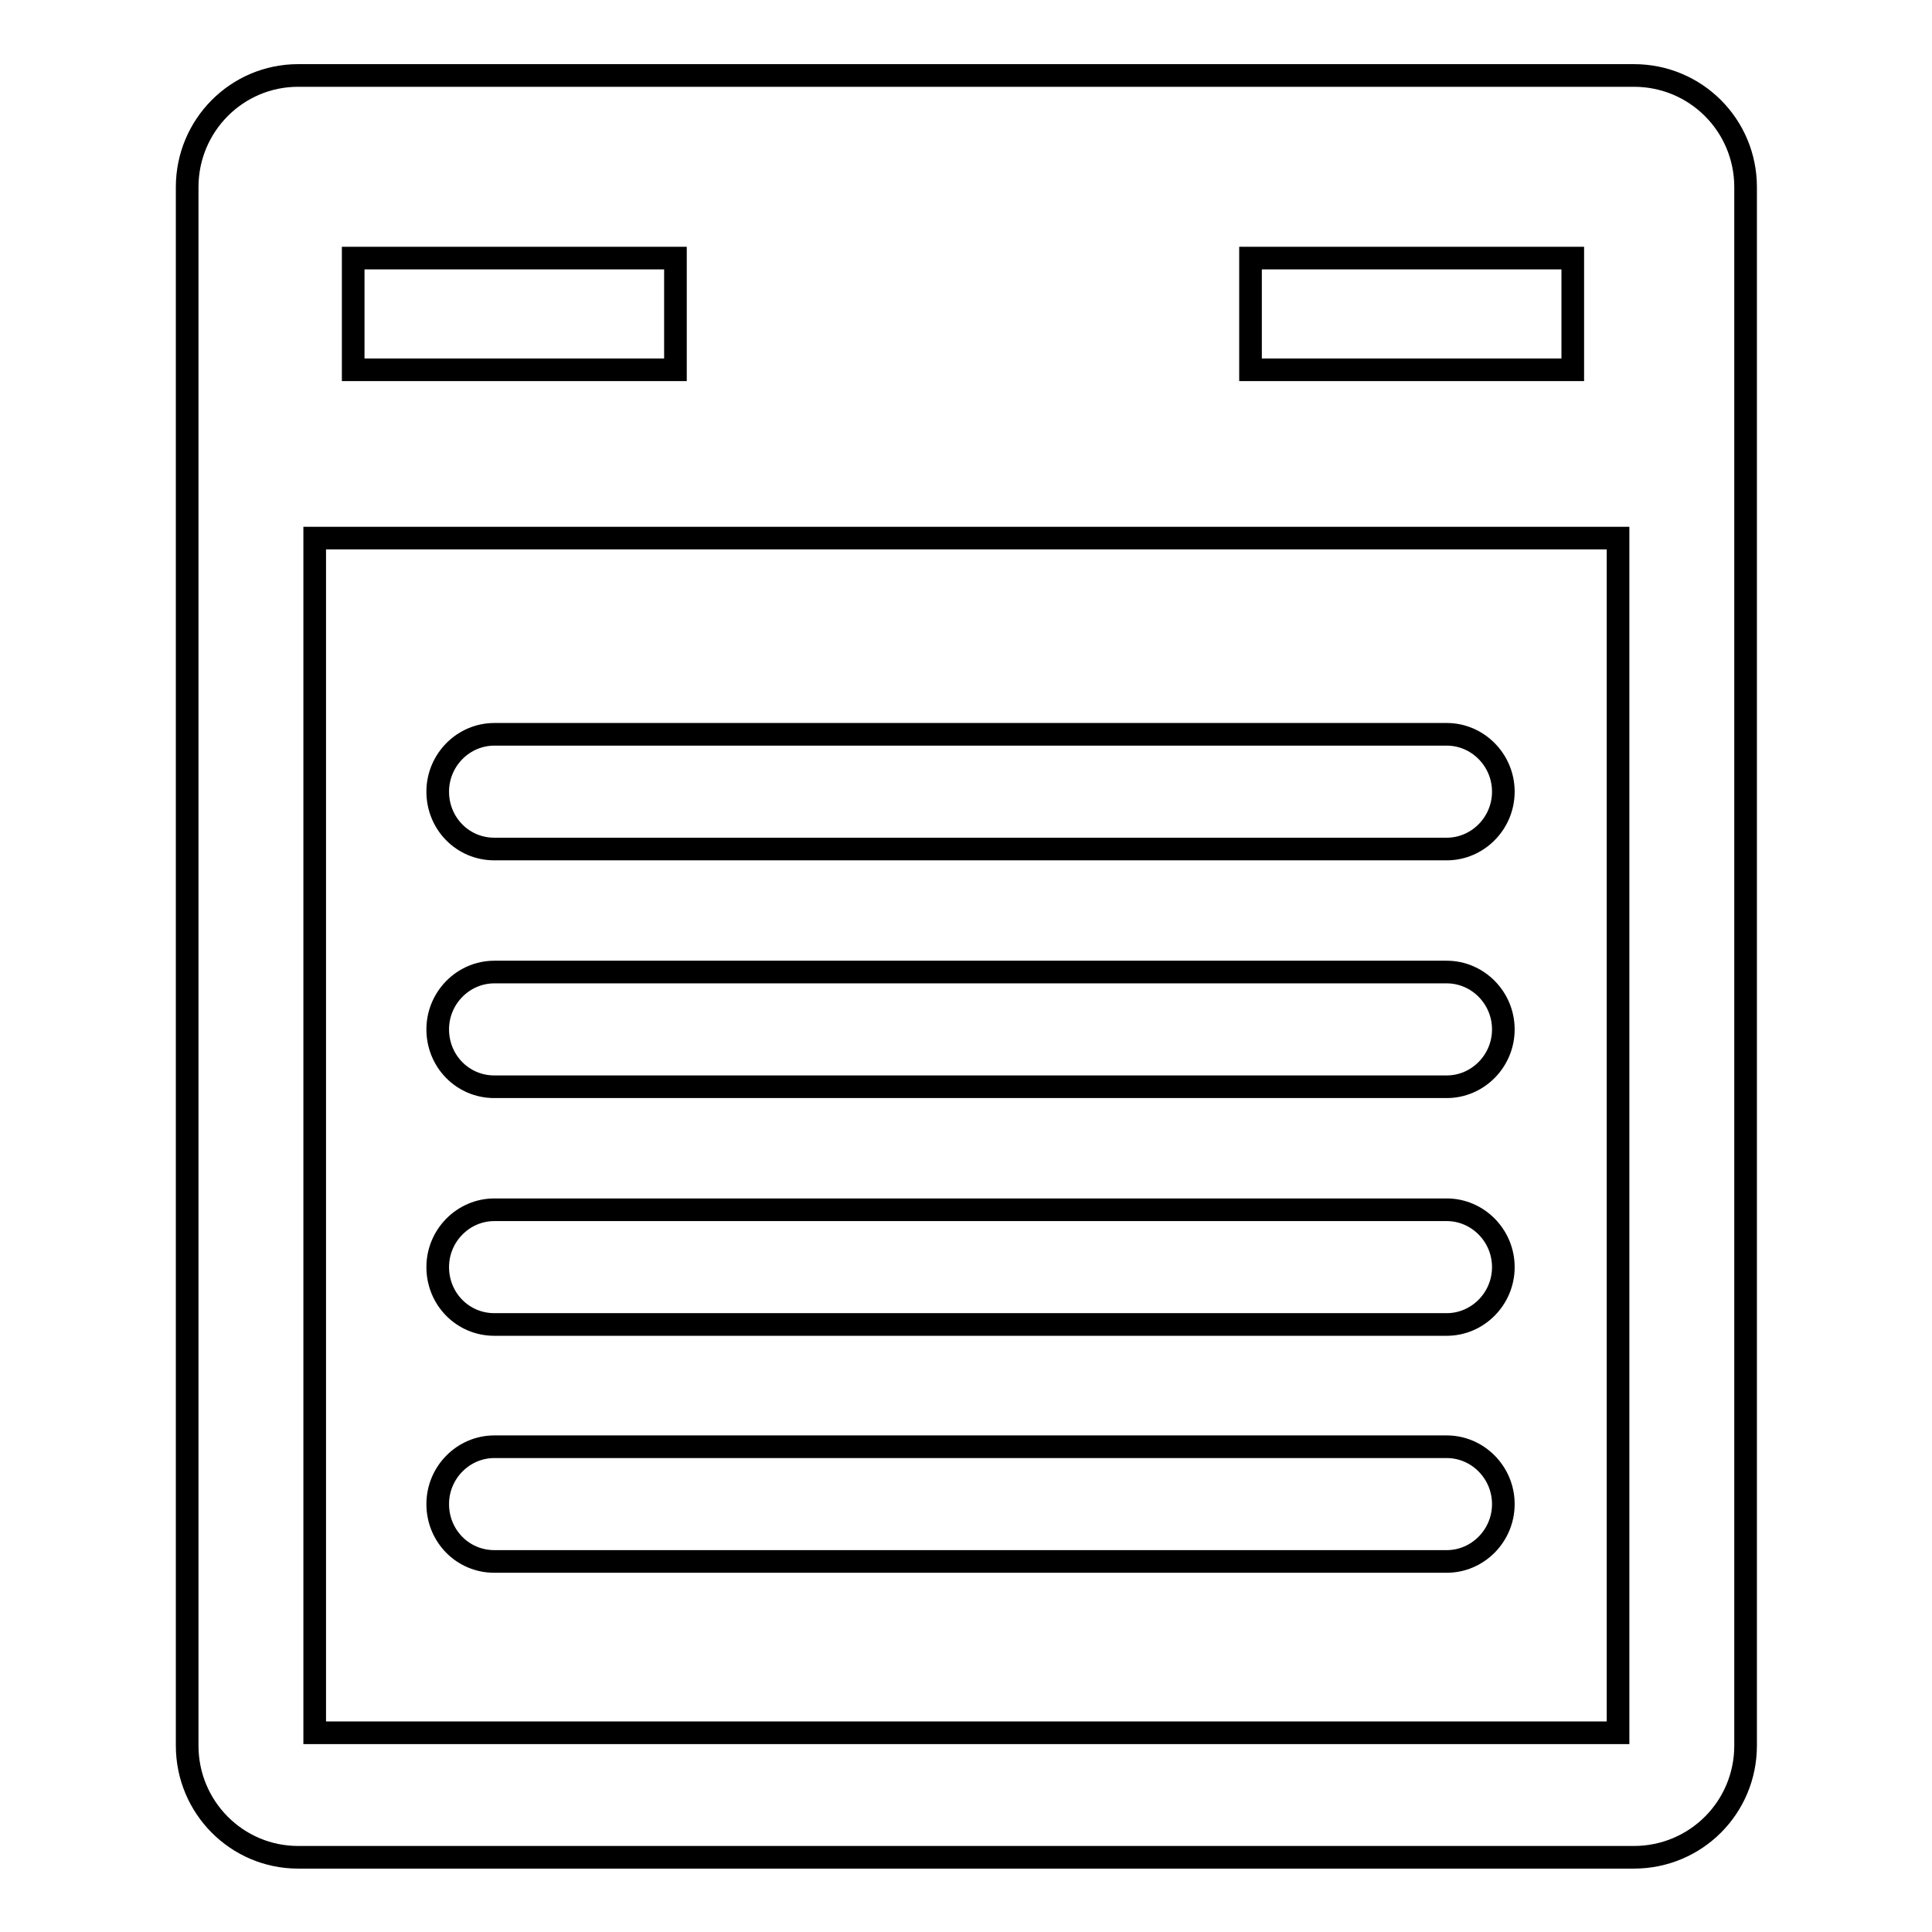
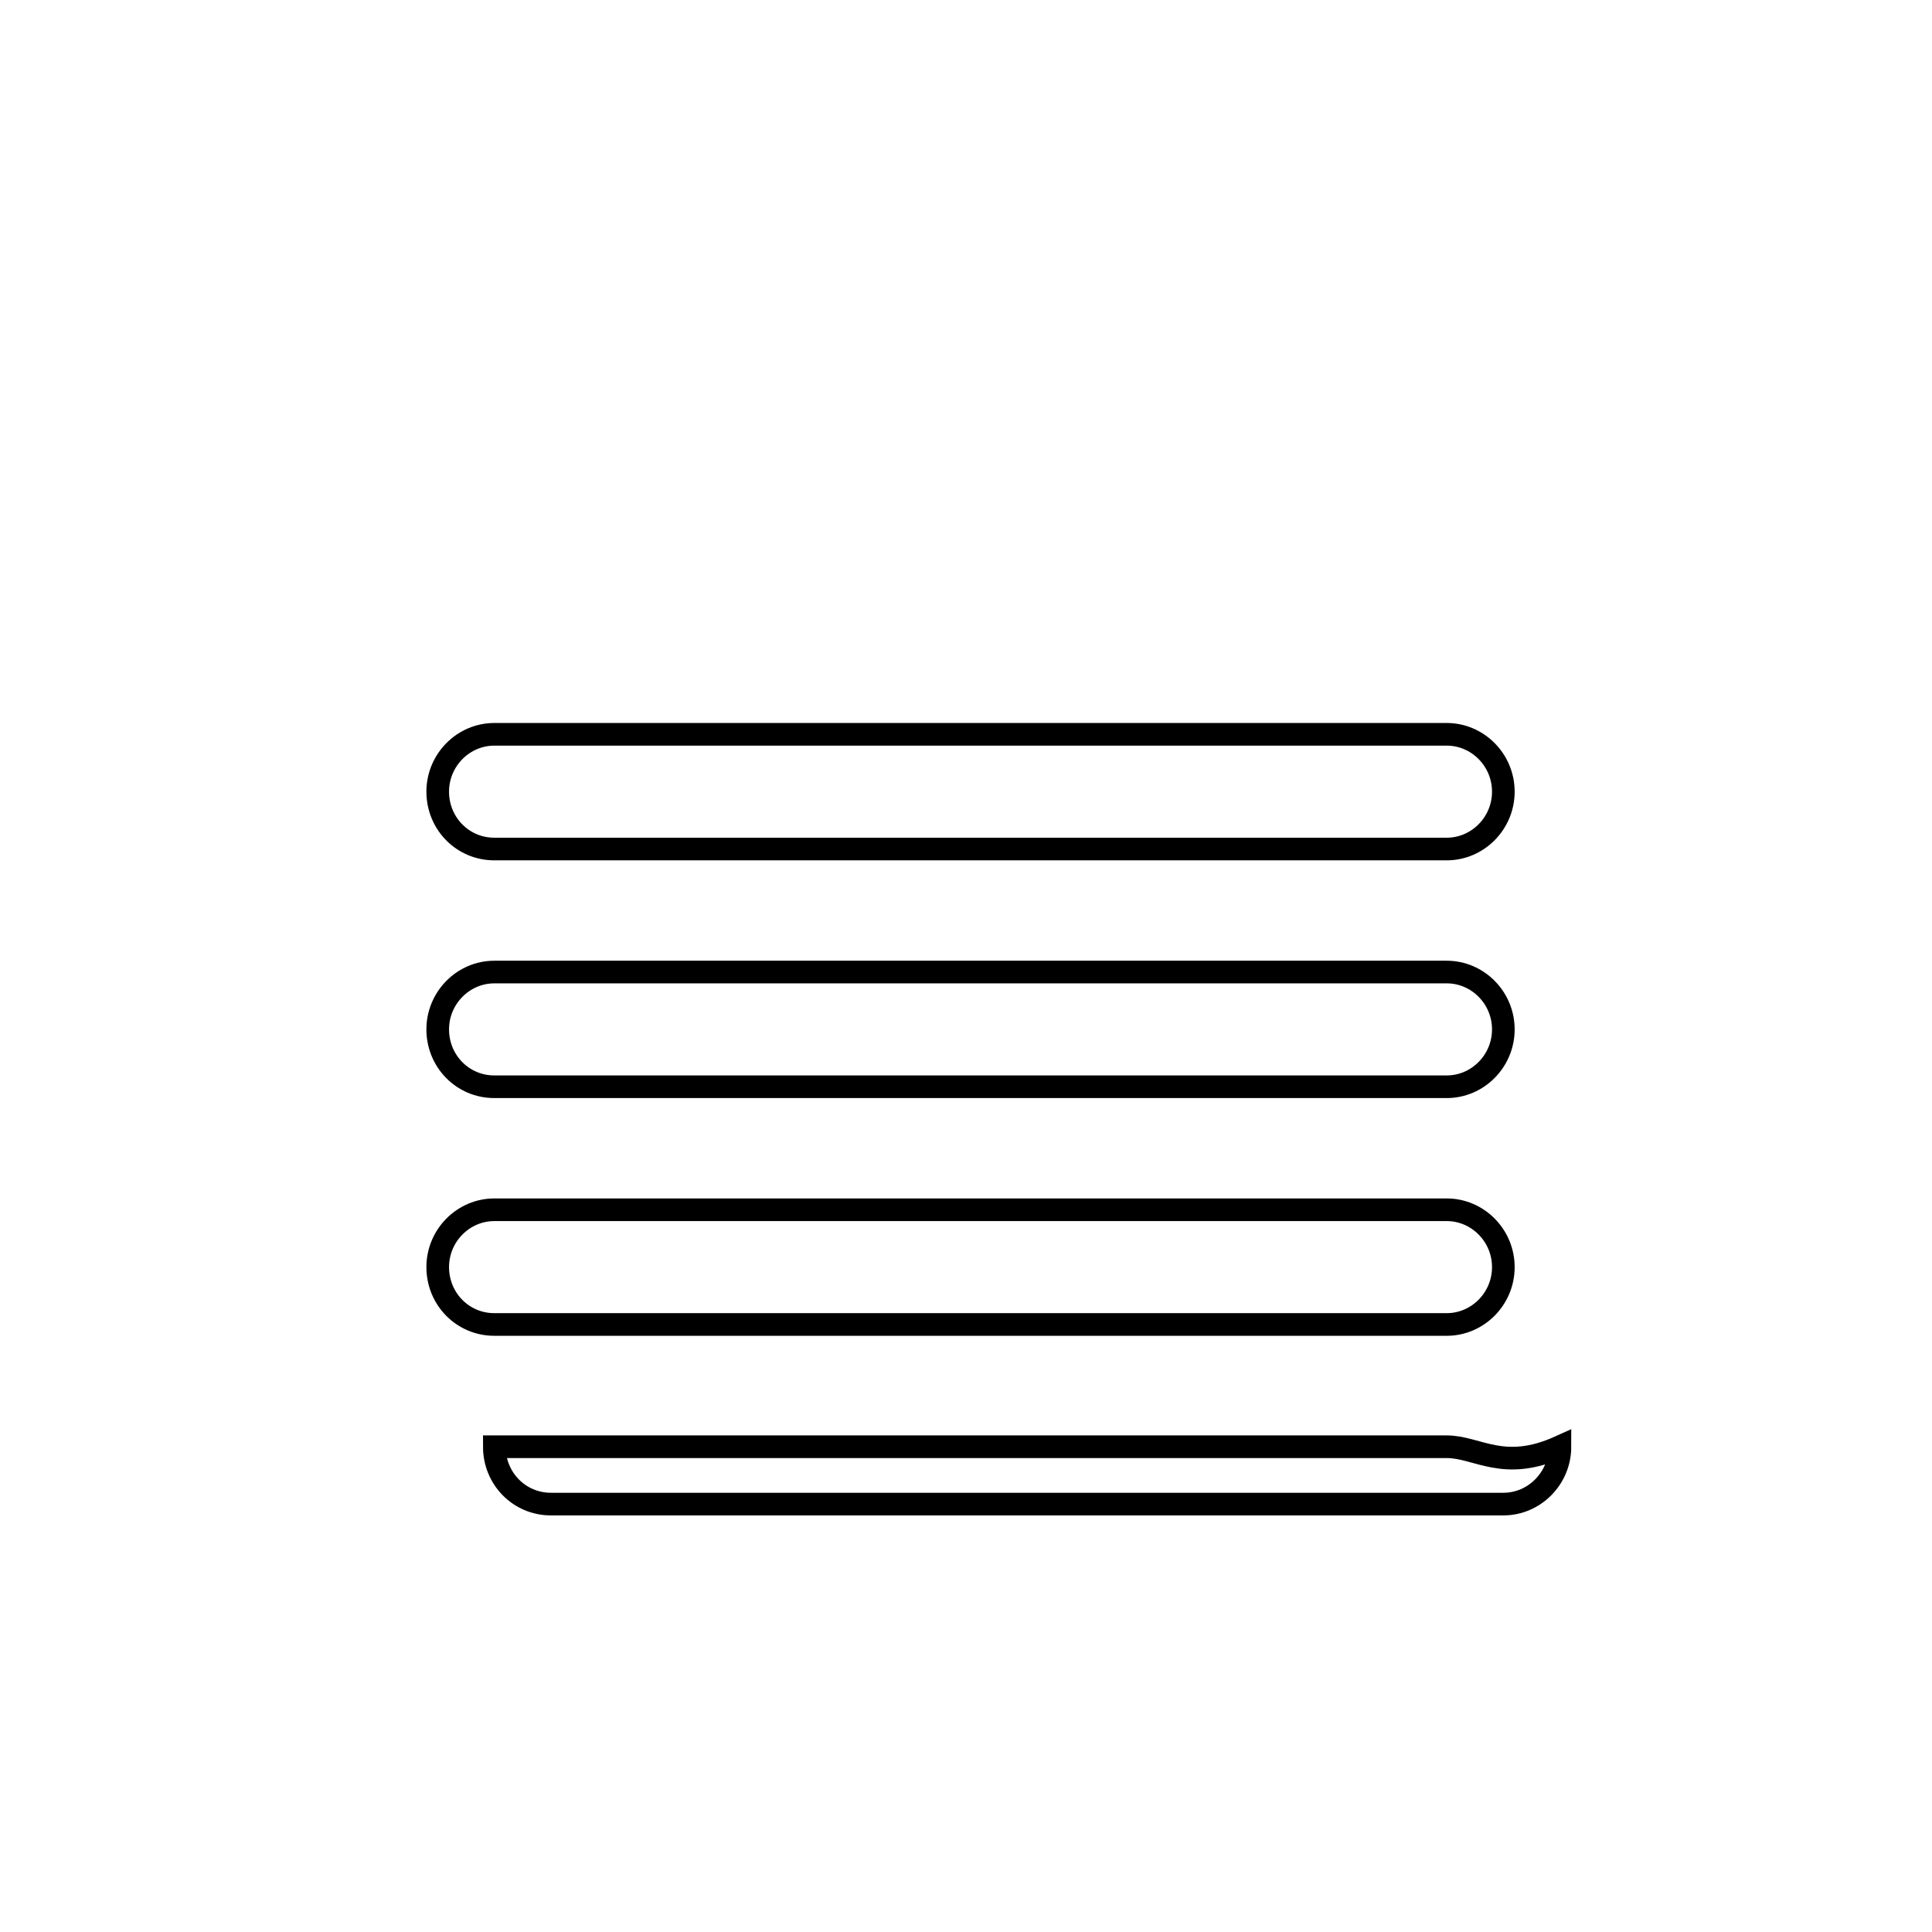
<svg xmlns="http://www.w3.org/2000/svg" version="1.1" x="0px" y="0px" viewBox="0 0 256 256" enable-background="new 0 0 256 256" xml:space="preserve">
  <g>
    <g>
      <g>
        <g>
-           <path stroke-width="3" fill-opacity="0" stroke="#000000" d="M24.8,24.8v206.5c0,8.2,6.6,14.8,14.7,14.8h177c8.2,0,14.8-6.6,14.8-14.8V24.8c0-8.2-6.6-14.8-14.8-14.8h-177C31.4,10,24.8,16.6,24.8,24.8z M165.7,34.2h42.7V49h-42.7V34.2z M46.8,34.2h42.7V49H46.8V34.2z M41.7,71.3h172.7v158.3H41.7V71.3z" />
          <path stroke-width="3" fill-opacity="0" stroke="#000000" d="M191.7,97.3H65.5c-4.1,0-7.5,3.4-7.5,7.6c0,4.2,3.3,7.6,7.5,7.6h126.2c4.1,0,7.5-3.4,7.5-7.6S195.8,97.3,191.7,97.3z" />
          <path stroke-width="3" fill-opacity="0" stroke="#000000" d="M191.7,128.8H65.5c-4.1,0-7.5,3.4-7.5,7.6c0,4.2,3.3,7.6,7.5,7.6h126.2c4.1,0,7.5-3.4,7.5-7.6S195.8,128.8,191.7,128.8z" />
          <path stroke-width="3" fill-opacity="0" stroke="#000000" d="M191.7,160.3H65.5c-4.1,0-7.5,3.4-7.5,7.6c0,4.2,3.3,7.6,7.5,7.6h126.2c4.1,0,7.5-3.4,7.5-7.6C199.2,163.7,195.8,160.3,191.7,160.3z" />
-           <path stroke-width="3" fill-opacity="0" stroke="#000000" d="M191.7,191.7H65.5c-4.1,0-7.5,3.4-7.5,7.6c0,4.2,3.3,7.6,7.5,7.6h126.2c4.1,0,7.5-3.4,7.5-7.6C199.2,195.1,195.8,191.7,191.7,191.7z" />
+           <path stroke-width="3" fill-opacity="0" stroke="#000000" d="M191.7,191.7H65.5c0,4.2,3.3,7.6,7.5,7.6h126.2c4.1,0,7.5-3.4,7.5-7.6C199.2,195.1,195.8,191.7,191.7,191.7z" />
        </g>
      </g>
      <g />
      <g />
      <g />
      <g />
      <g />
      <g />
      <g />
      <g />
      <g />
      <g />
      <g />
      <g />
      <g />
      <g />
      <g />
    </g>
  </g>
</svg>